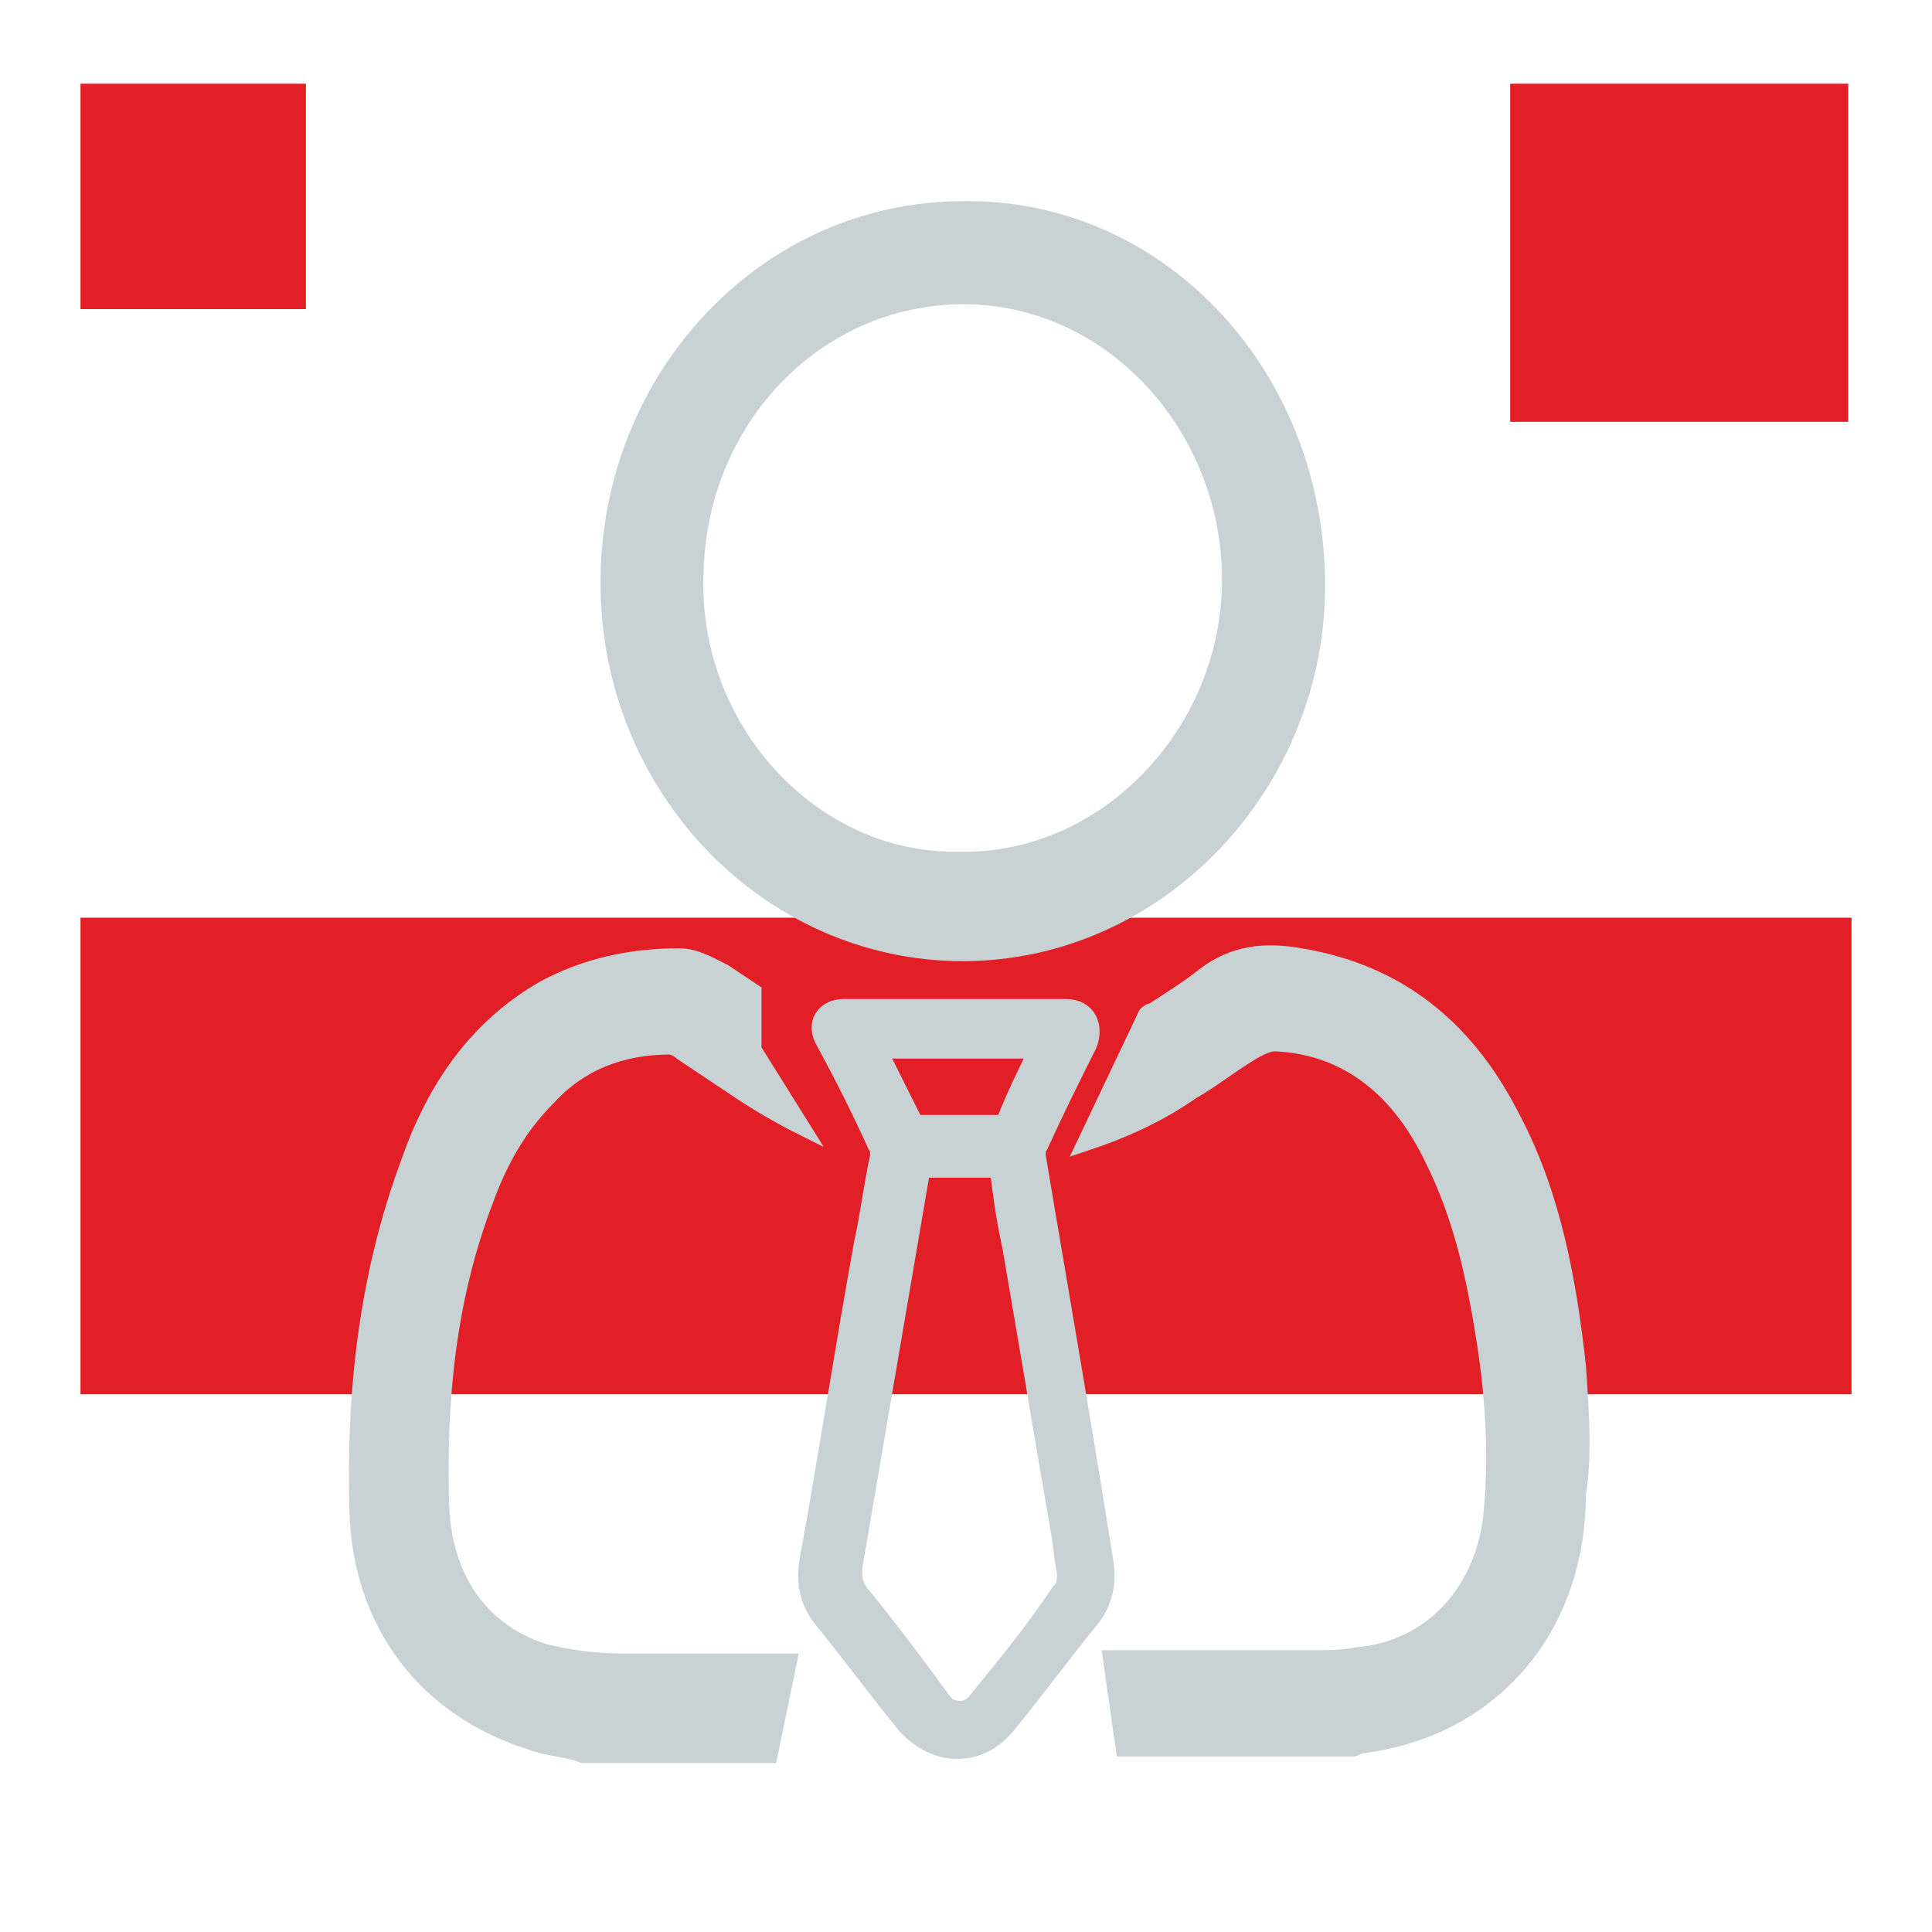
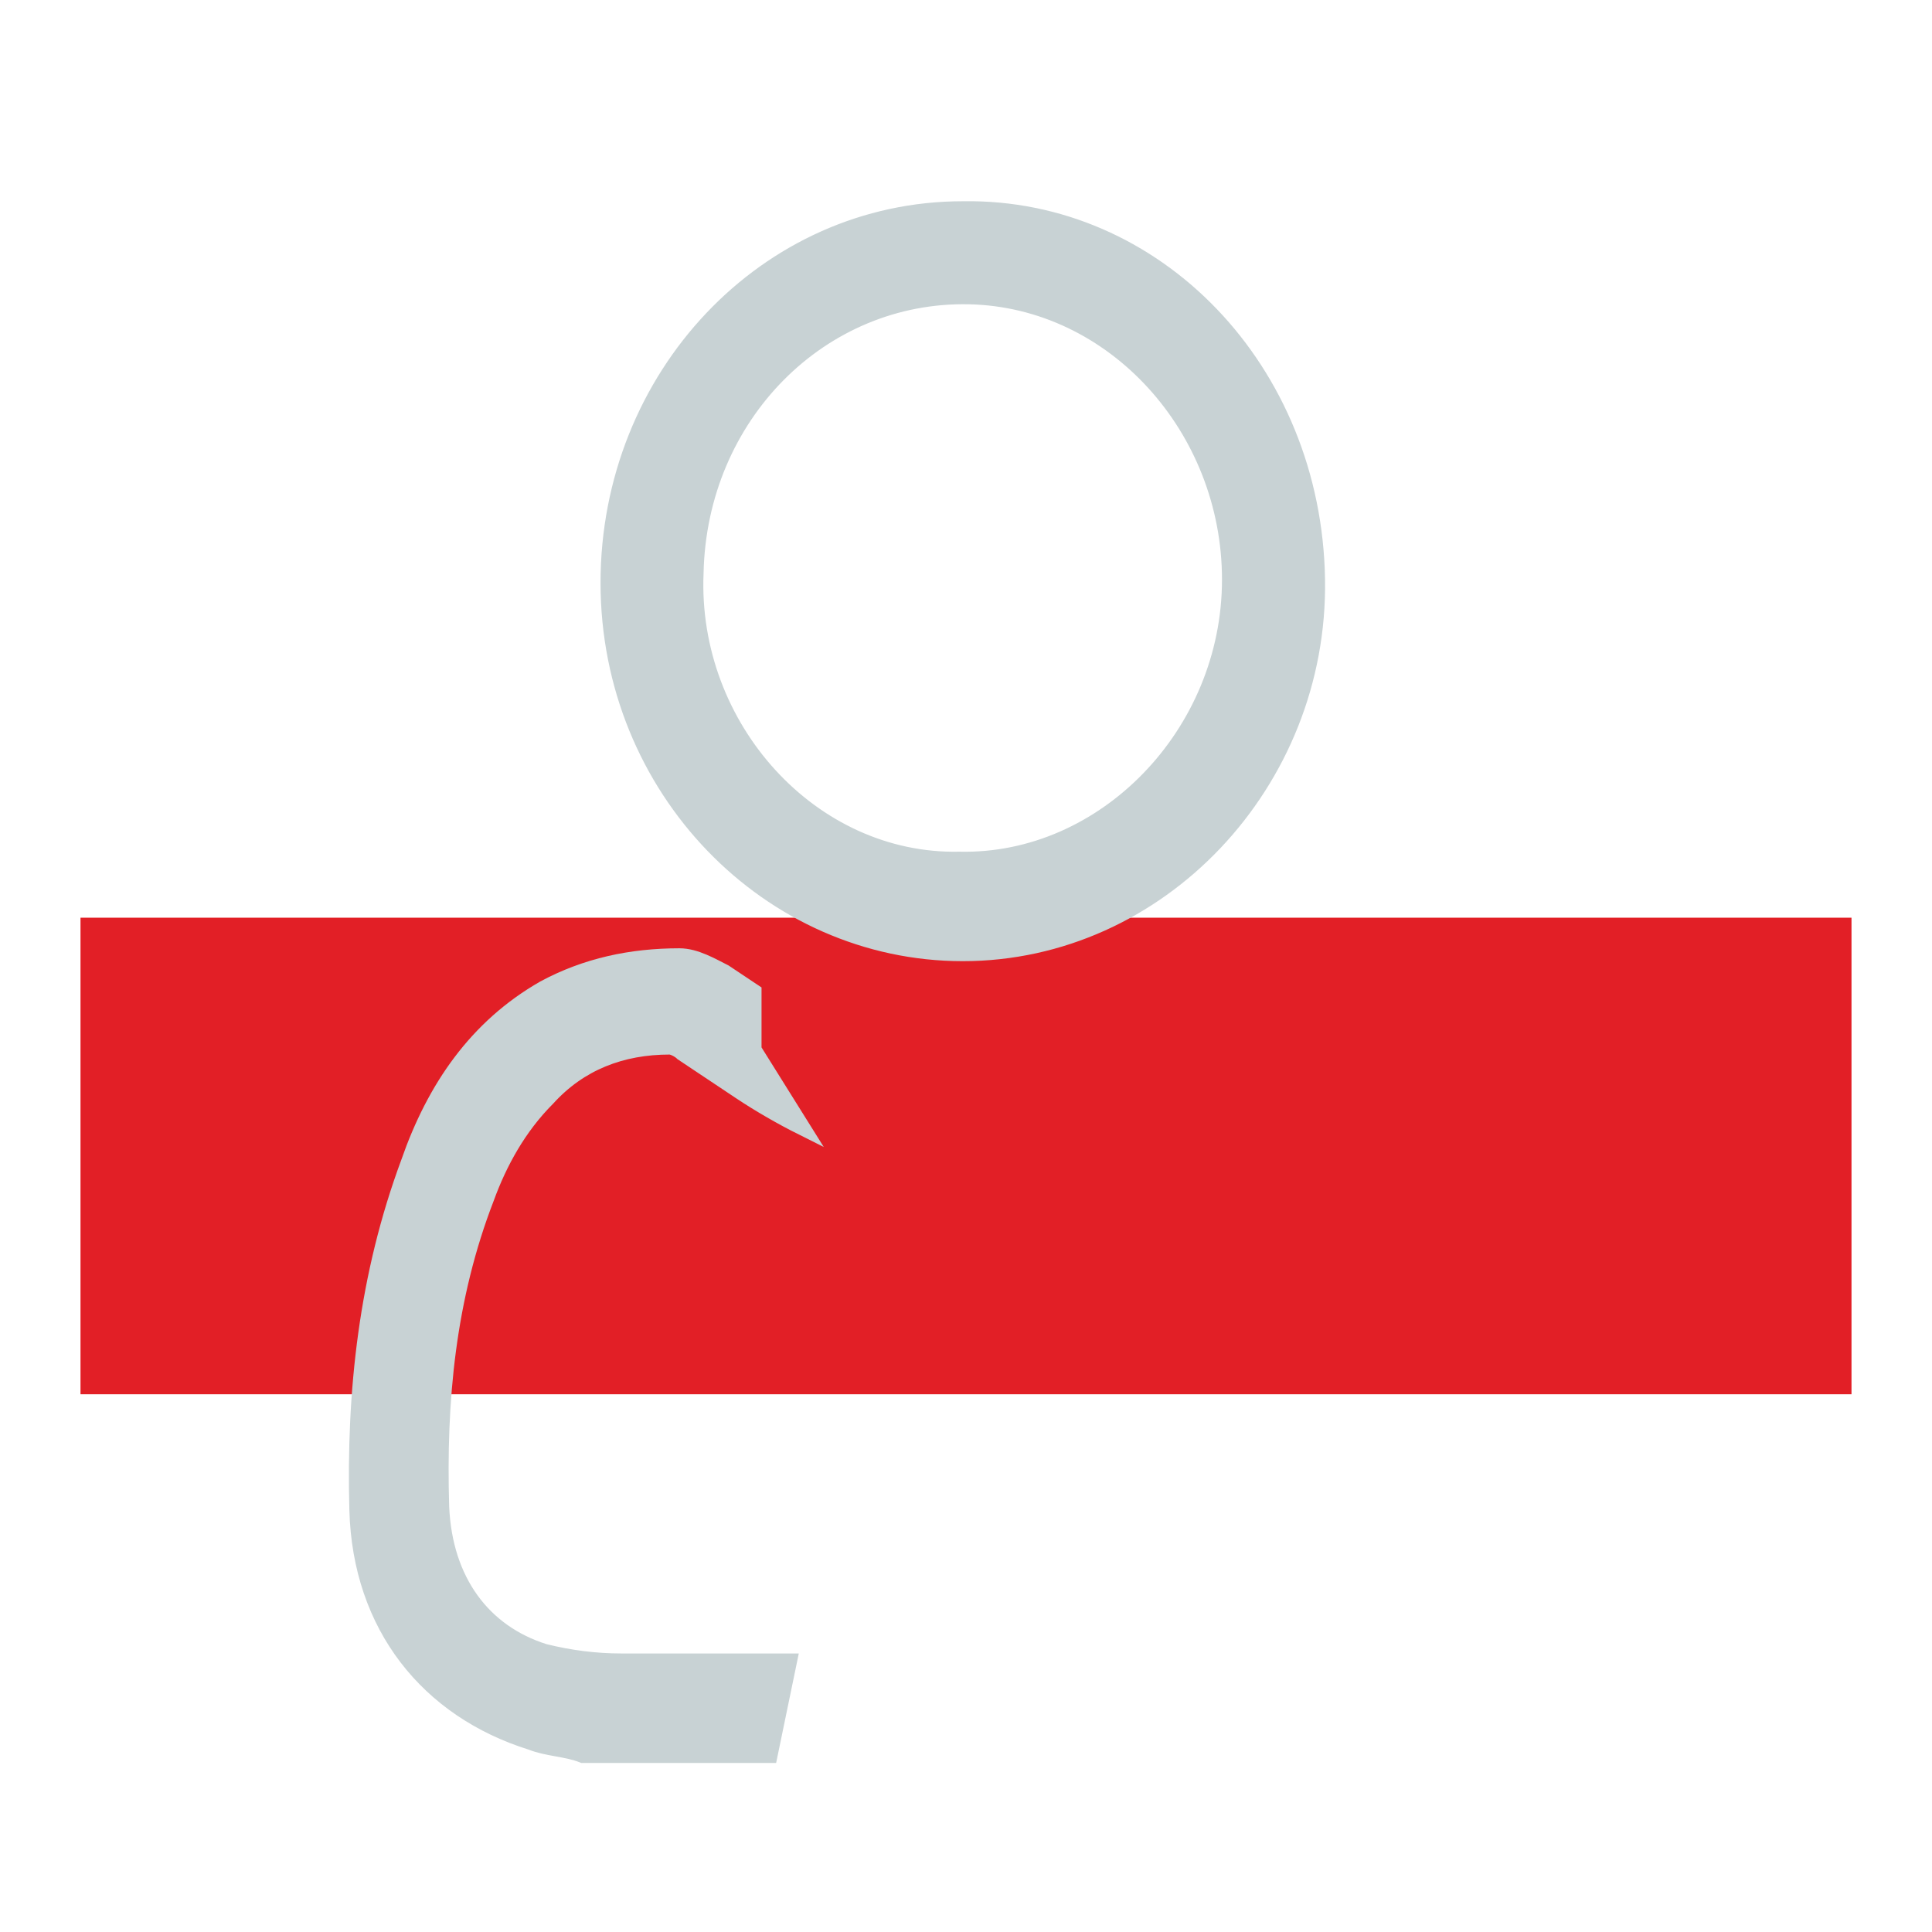
<svg xmlns="http://www.w3.org/2000/svg" version="1.1" id="Layer_1" x="0px" y="0px" viewBox="0 0 60 60" style="enable-background:new 0 0 60 60;" xml:space="preserve">
  <style type="text/css"> .st0{fill:#E21F26;} .st1{fill:#C8D2D4;stroke:#C8D2D4;stroke-width:0.5;stroke-miterlimit:10;} .st2{fill:#C8D2D4;stroke:#C8D2D4;stroke-width:0.75;stroke-miterlimit:10;} </style>
  <g>
-     <rect x="2.5" y="2.6" class="st0" width="7" height="7" />
-   </g>
+     </g>
  <g>
    <g>
-       <rect x="46.9" y="2.6" class="st0" width="10.5" height="10.5" />
-     </g>
+       </g>
  </g>
  <g>
    <rect x="2.5" y="28.5" class="st0" width="55" height="14.8" />
  </g>
  <path class="st1" d="M40.9,18c0.1,6.3-4.9,11.6-11,11.6c-6,0-11-5.1-11-11.5c0-6.4,4.9-11.6,11-11.6C35.9,6.4,40.8,11.5,40.9,18z M29.8,26.7c4.5,0.1,8.4-3.9,8.4-8.7c0-4.7-3.6-8.7-8.1-8.8c-4.6-0.1-8.4,3.7-8.5,8.6C21.4,22.6,25.2,26.8,29.8,26.7z" />
-   <path class="st2" d="M29.7,31.4c1.1,0,2.3,0,3.4,0c0.6,0,0.8,0.5,0.6,1c-0.5,1-1,2-1.5,3.1c-0.1,0.1-0.1,0.3-0.1,0.4 c0.4,2.4,0.8,4.7,1.2,7.1c0.3,1.8,0.6,3.6,0.9,5.5c0.1,0.6,0,1.2-0.4,1.7c-0.9,1.1-1.7,2.2-2.6,3.3c-0.8,1-2.1,1-3,0 c-0.9-1.1-1.7-2.2-2.6-3.3c-0.4-0.5-0.5-1.1-0.4-1.7c0.6-3.3,1.1-6.6,1.7-9.9c0.2-0.9,0.3-1.8,0.5-2.7c0-0.1,0-0.3-0.1-0.4 c-0.5-1.1-1-2.1-1.6-3.2c-0.3-0.5,0-0.9,0.5-0.9C27.4,31.4,28.6,31.4,29.7,31.4z M31.1,36.2c-0.1,0-0.1,0-0.2,0c-0.7,0-1.5,0-2.2,0 c-0.2,0-0.2,0-0.2,0.2c-0.7,4.1-1.4,8.2-2.1,12.3c0,0.3,0,0.5,0.2,0.8c0.9,1.1,1.8,2.3,2.6,3.4c0.3,0.4,0.9,0.4,1.2,0 c0.9-1.1,1.8-2.2,2.6-3.4c0.2-0.2,0.2-0.4,0.2-0.7c-0.1-0.4-0.1-0.8-0.2-1.3c-0.5-2.9-1-5.9-1.5-8.8C31.3,37.8,31.2,37,31.1,36.2z M32.4,32.5c-1.8,0-3.5,0-5.3,0c0.4,0.8,0.8,1.6,1.2,2.4c0,0.1,0.1,0.1,0.2,0.1c0.9,0,1.8,0,2.6,0c0.1,0,0.2,0,0.2-0.1 C31.6,34.1,32,33.3,32.4,32.5z" />
  <g>
    <path class="st1" d="M24.5,51.6c-1.7,0-3.4,0-5.2,0c-0.8,0-1.6-0.1-2.4-0.3c-1.9-0.6-3.1-2.2-3.2-4.5c-0.1-3.3,0.2-6.5,1.4-9.6 c0.4-1.1,1-2.2,1.9-3.1c1-1.1,2.3-1.6,3.8-1.6c0.1,0,0.3,0.1,0.4,0.2c0.6,0.4,1.2,0.8,1.8,1.2c0.6,0.4,1.3,0.8,1.9,1.1l-1.5-2.4 v-1.8c-0.3-0.2-0.6-0.4-0.9-0.6c-0.4-0.2-0.9-0.5-1.4-0.5c-1.5,0-2.9,0.3-4.2,1c-2.1,1.2-3.4,3.1-4.2,5.4 c-1.3,3.5-1.7,7.1-1.6,10.8c0.1,3.6,2.2,6.2,5.4,7.2c0.5,0.2,1.1,0.2,1.6,0.4c1.9,0,3.9,0,5.8,0L24.5,51.6z" />
-     <path class="st1" d="M49,42.4c-0.3-2.7-0.8-5.4-2.1-7.8c-1.4-2.7-3.5-4.4-6.5-4.9c-1.1-0.2-2.1-0.1-3,0.6c-0.5,0.4-1,0.7-1.6,1.1 c-0.1,0-0.2,0.1-0.2,0.1l-1.9,4c1.2-0.4,2.3-0.9,3.3-1.6c0.7-0.4,1.3-0.9,2-1.3c0.2-0.1,0.4-0.2,0.6-0.2c2.3,0.1,3.9,1.5,4.9,3.6 c0.9,1.8,1.3,3.7,1.6,5.6c0.3,1.9,0.4,3.8,0.2,5.6c-0.3,2.3-1.9,4-4.1,4.2c-0.5,0.1-1,0.1-1.5,0.1c-2.1,0-4.2,0-6.2,0l0.4,2.8 c2.4,0,4.7,0,7.1,0c0.1,0,0.2-0.1,0.3-0.1c4-0.5,6.7-3.6,6.7-7.8C49.2,45.2,49.1,43.8,49,42.4z" />
  </g>
</svg>